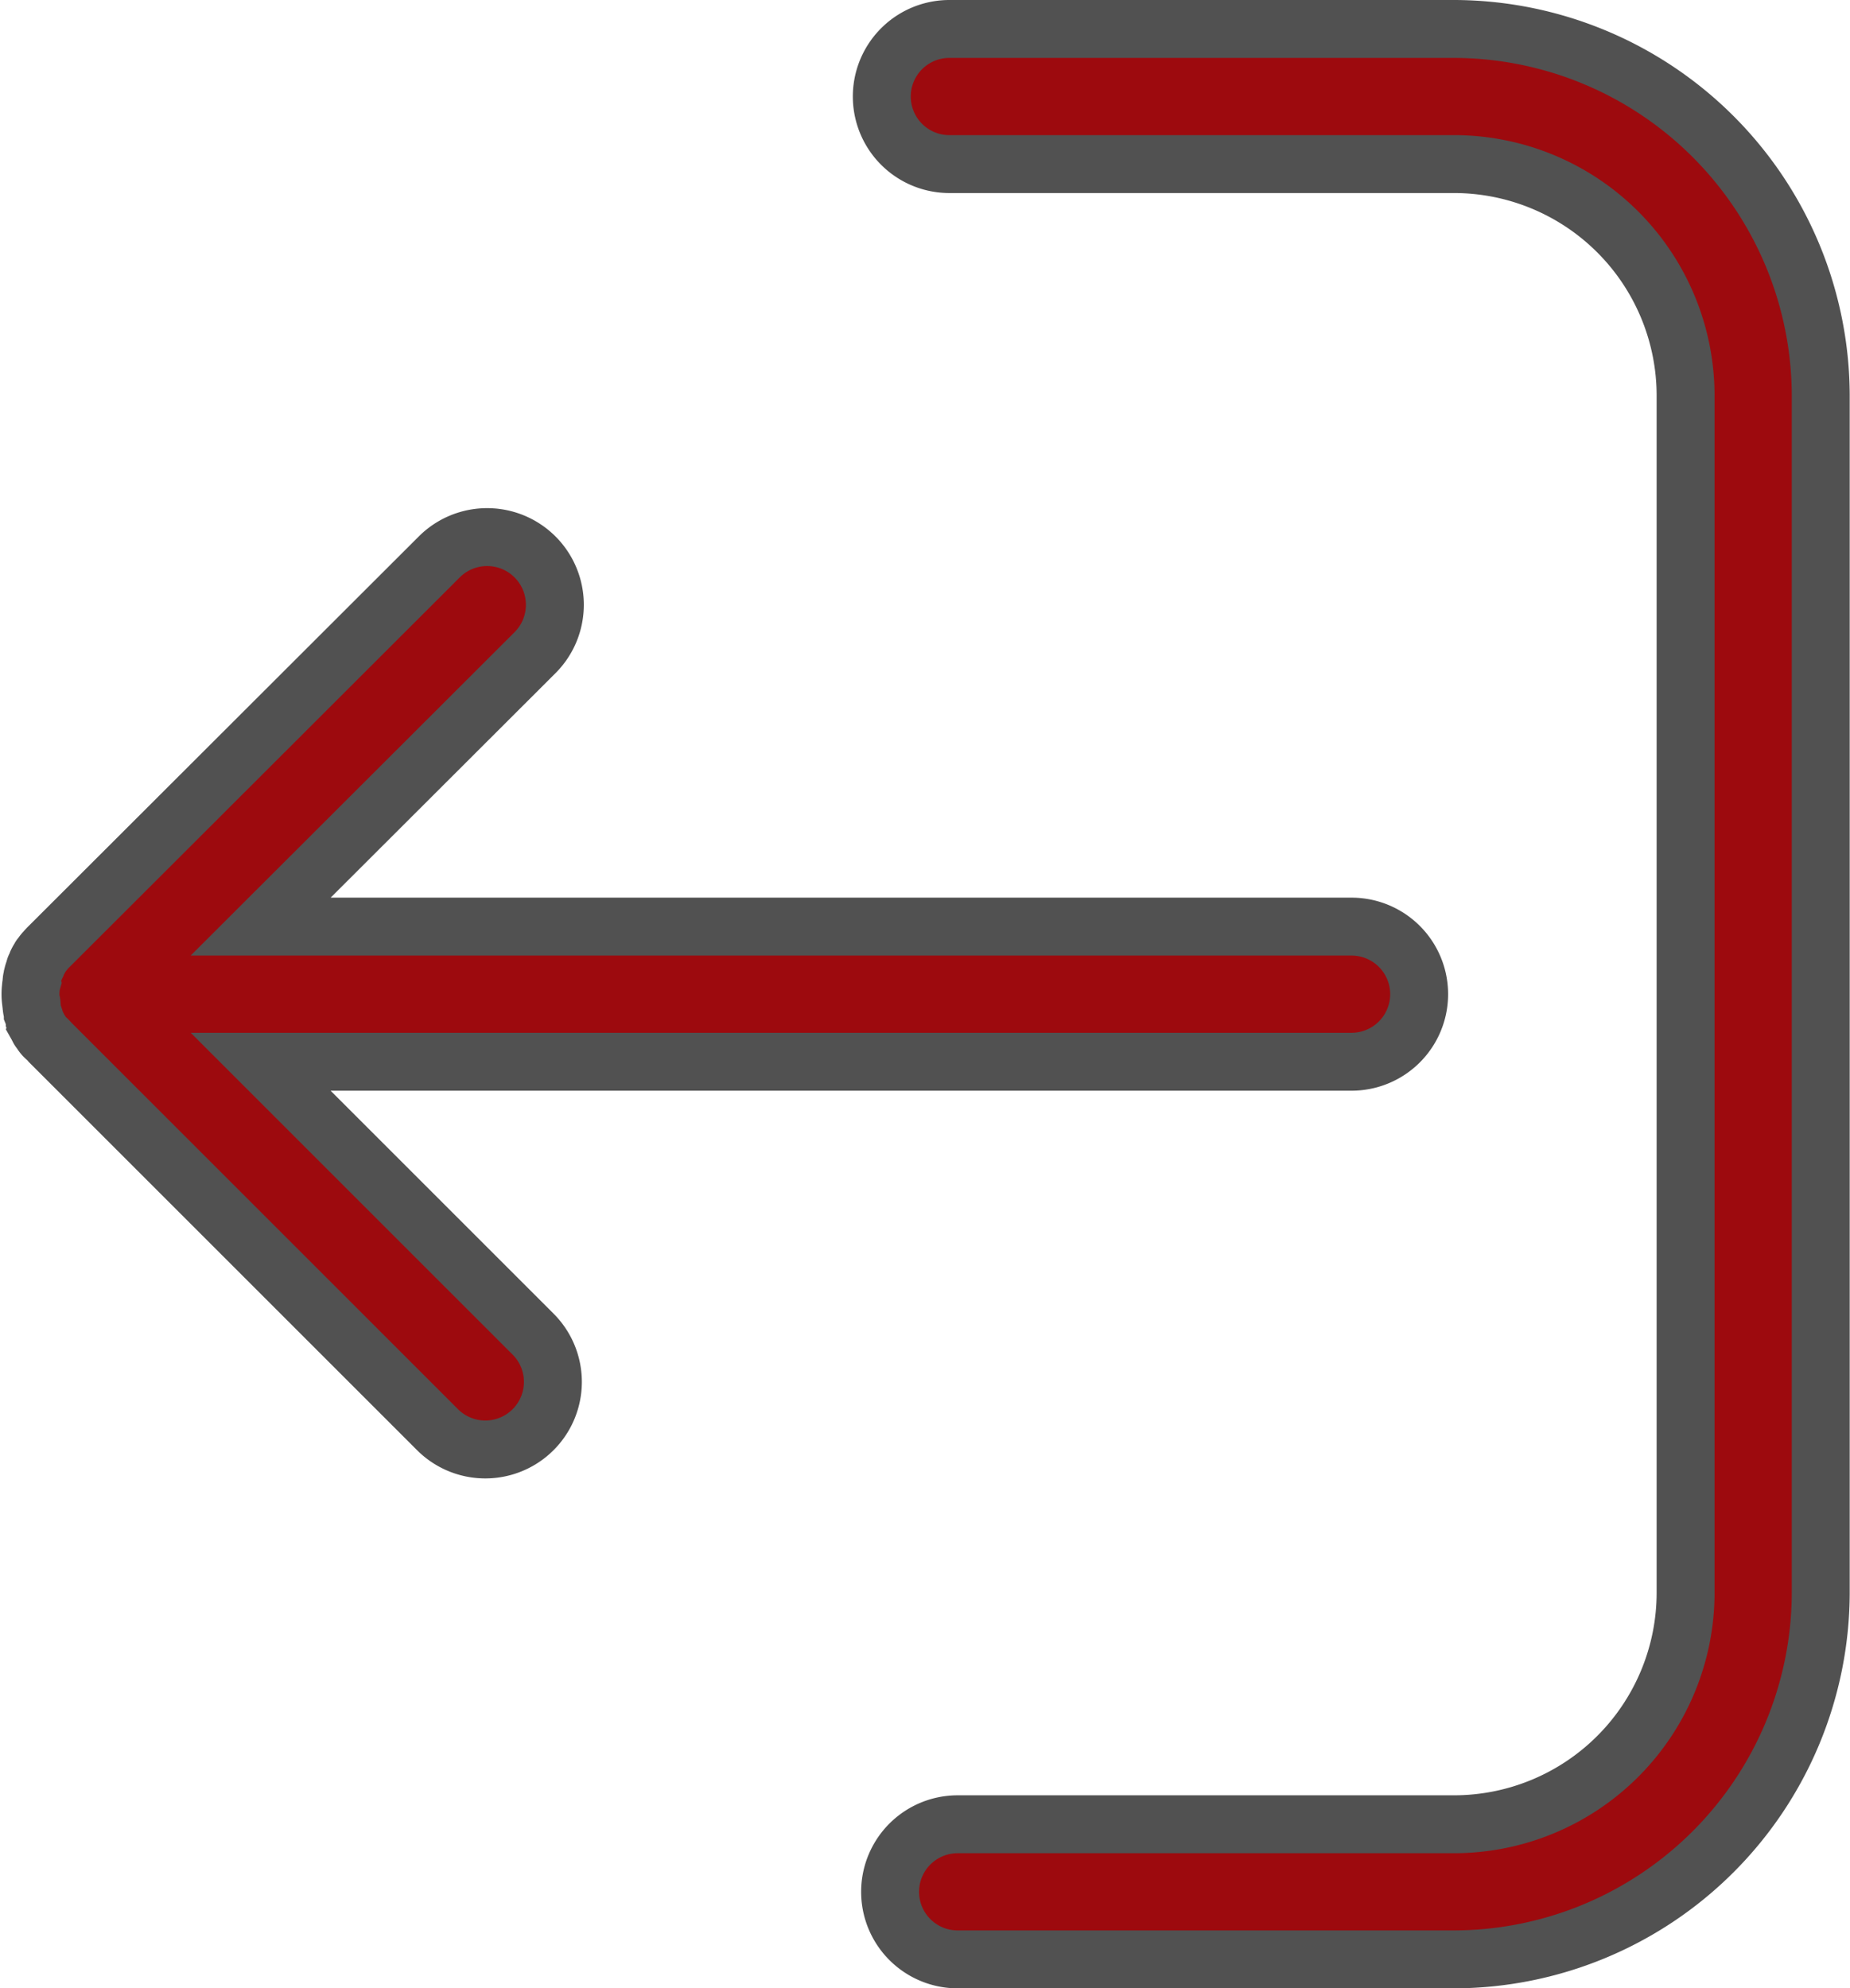
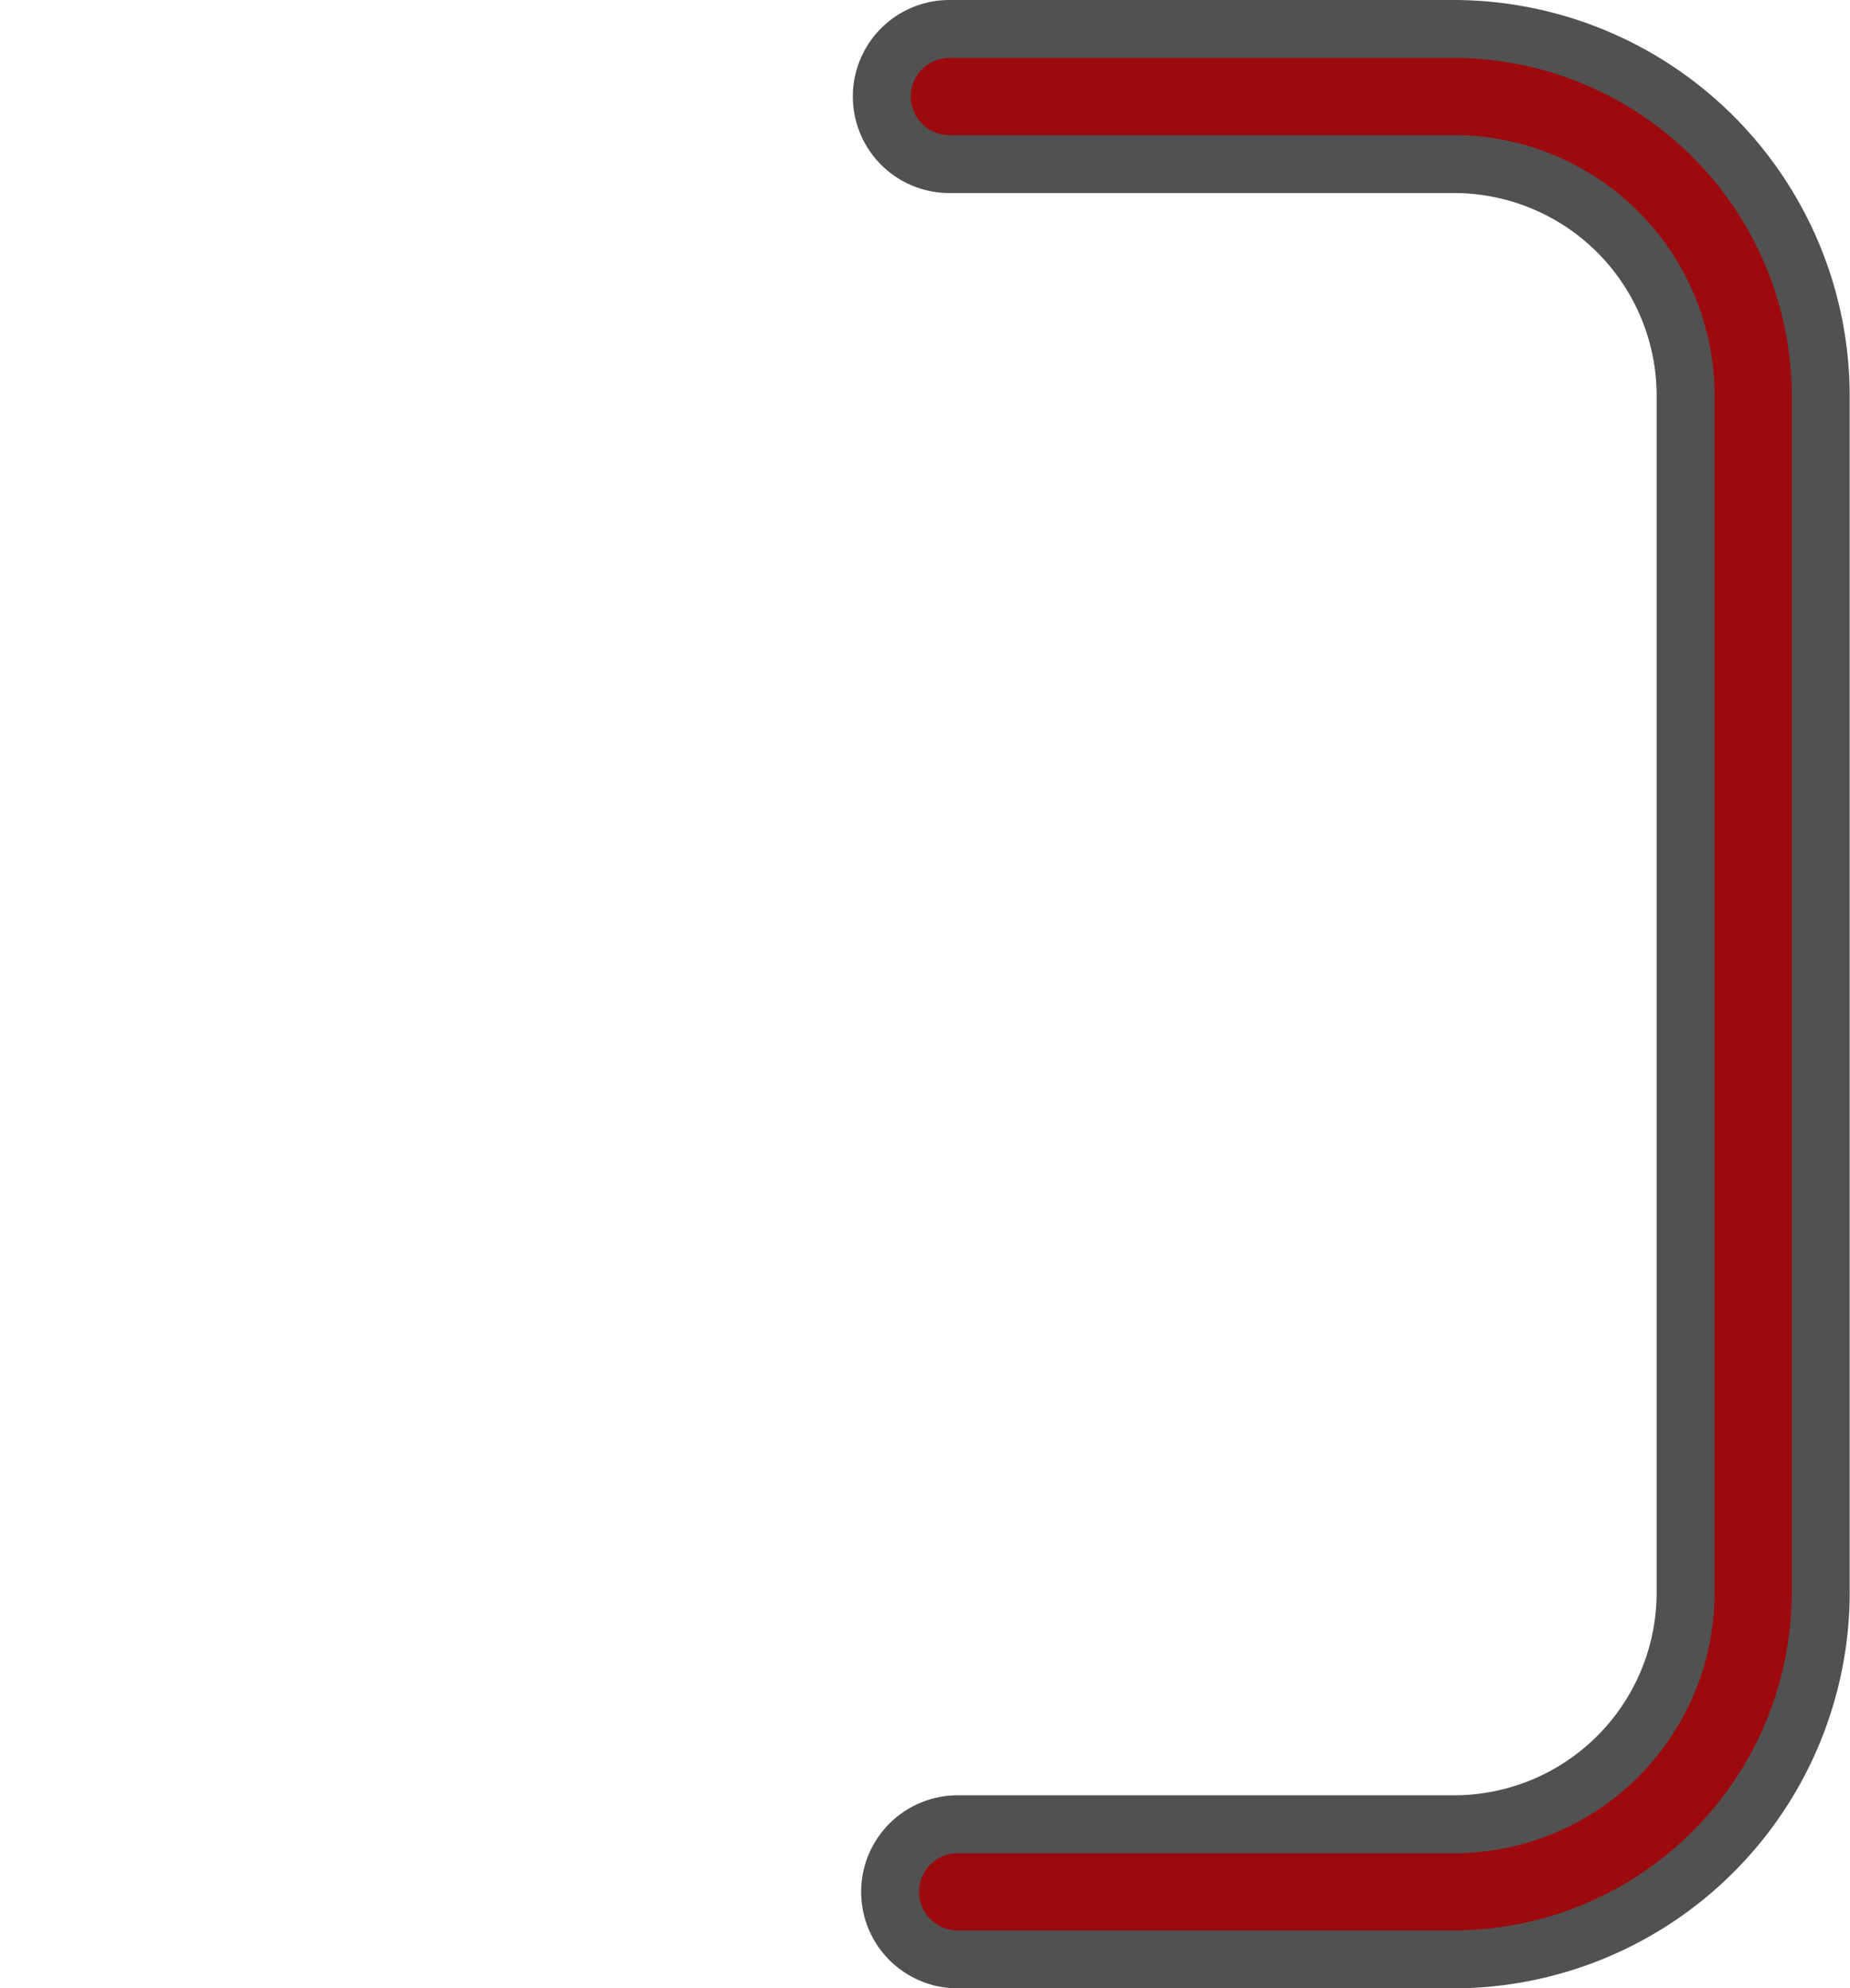
<svg xmlns="http://www.w3.org/2000/svg" width="19.163" height="20.6" viewBox="0 0 19.163 20.6">
  <g id="logout_2_" data-name="logout (2)" transform="translate(0.3 0.3)">
    <g id="Group_293" data-name="Group 293" transform="translate(0 0)">
      <g id="Group_292" data-name="Group 292" transform="translate(0 0)">
-         <path id="Path_222" data-name="Path 222" d="M119.763,134.057l-.008-.008a.311.311,0,0,1-.033-.045s0-.008-.008-.012-.02-.033-.029-.049a.014.014,0,0,0,0-.008c-.008-.016-.016-.033-.025-.053,0,0,0,0,0-.008s-.012-.037-.02-.057c0,0,0-.008,0-.008a.287.287,0,0,1-.012-.057.037.037,0,0,0,0-.02c0-.016,0-.033-.008-.049a.591.591,0,0,1,0-.139.206.206,0,0,1,.008-.049.037.037,0,0,1,0-.02c0-.02.008-.037.012-.057,0,0,0-.008,0-.008a.32.32,0,0,1,.02-.057s0,0,0-.008.016-.037.025-.053a.014.014,0,0,1,0-.008.3.3,0,0,1,.029-.049s0-.008.008-.012a.427.427,0,0,1,.033-.045l.008-.008a.581.581,0,0,1,.049-.053l4.038-4.033a.7.7,0,1,1,.992.992L122,132.914h11.3a.7.7,0,1,1,0,1.4H122l2.821,2.821a.7.7,0,1,1-.988.992l-4.013-4.013C119.8,134.089,119.78,134.073,119.763,134.057Z" transform="translate(-119.6 -123.614)" fill="#9d0a0e" stroke="#515151" stroke-width="0.6" />
        <path id="Path_223" data-name="Path 223" d="M23.528,1.4H18.3a.7.7,0,1,1,0-1.4h5.226a3.807,3.807,0,0,1,3.8,3.8V16.2a3.807,3.807,0,0,1-3.8,3.8h-5.14a.7.7,0,1,1,0-1.4h5.14a2.4,2.4,0,0,0,2.4-2.4V3.8A2.4,2.4,0,0,0,23.528,1.4Z" transform="translate(-8.766 0)" fill="#9d0a0e" stroke="#515151" stroke-width="0.6" />
      </g>
    </g>
  </g>
</svg>